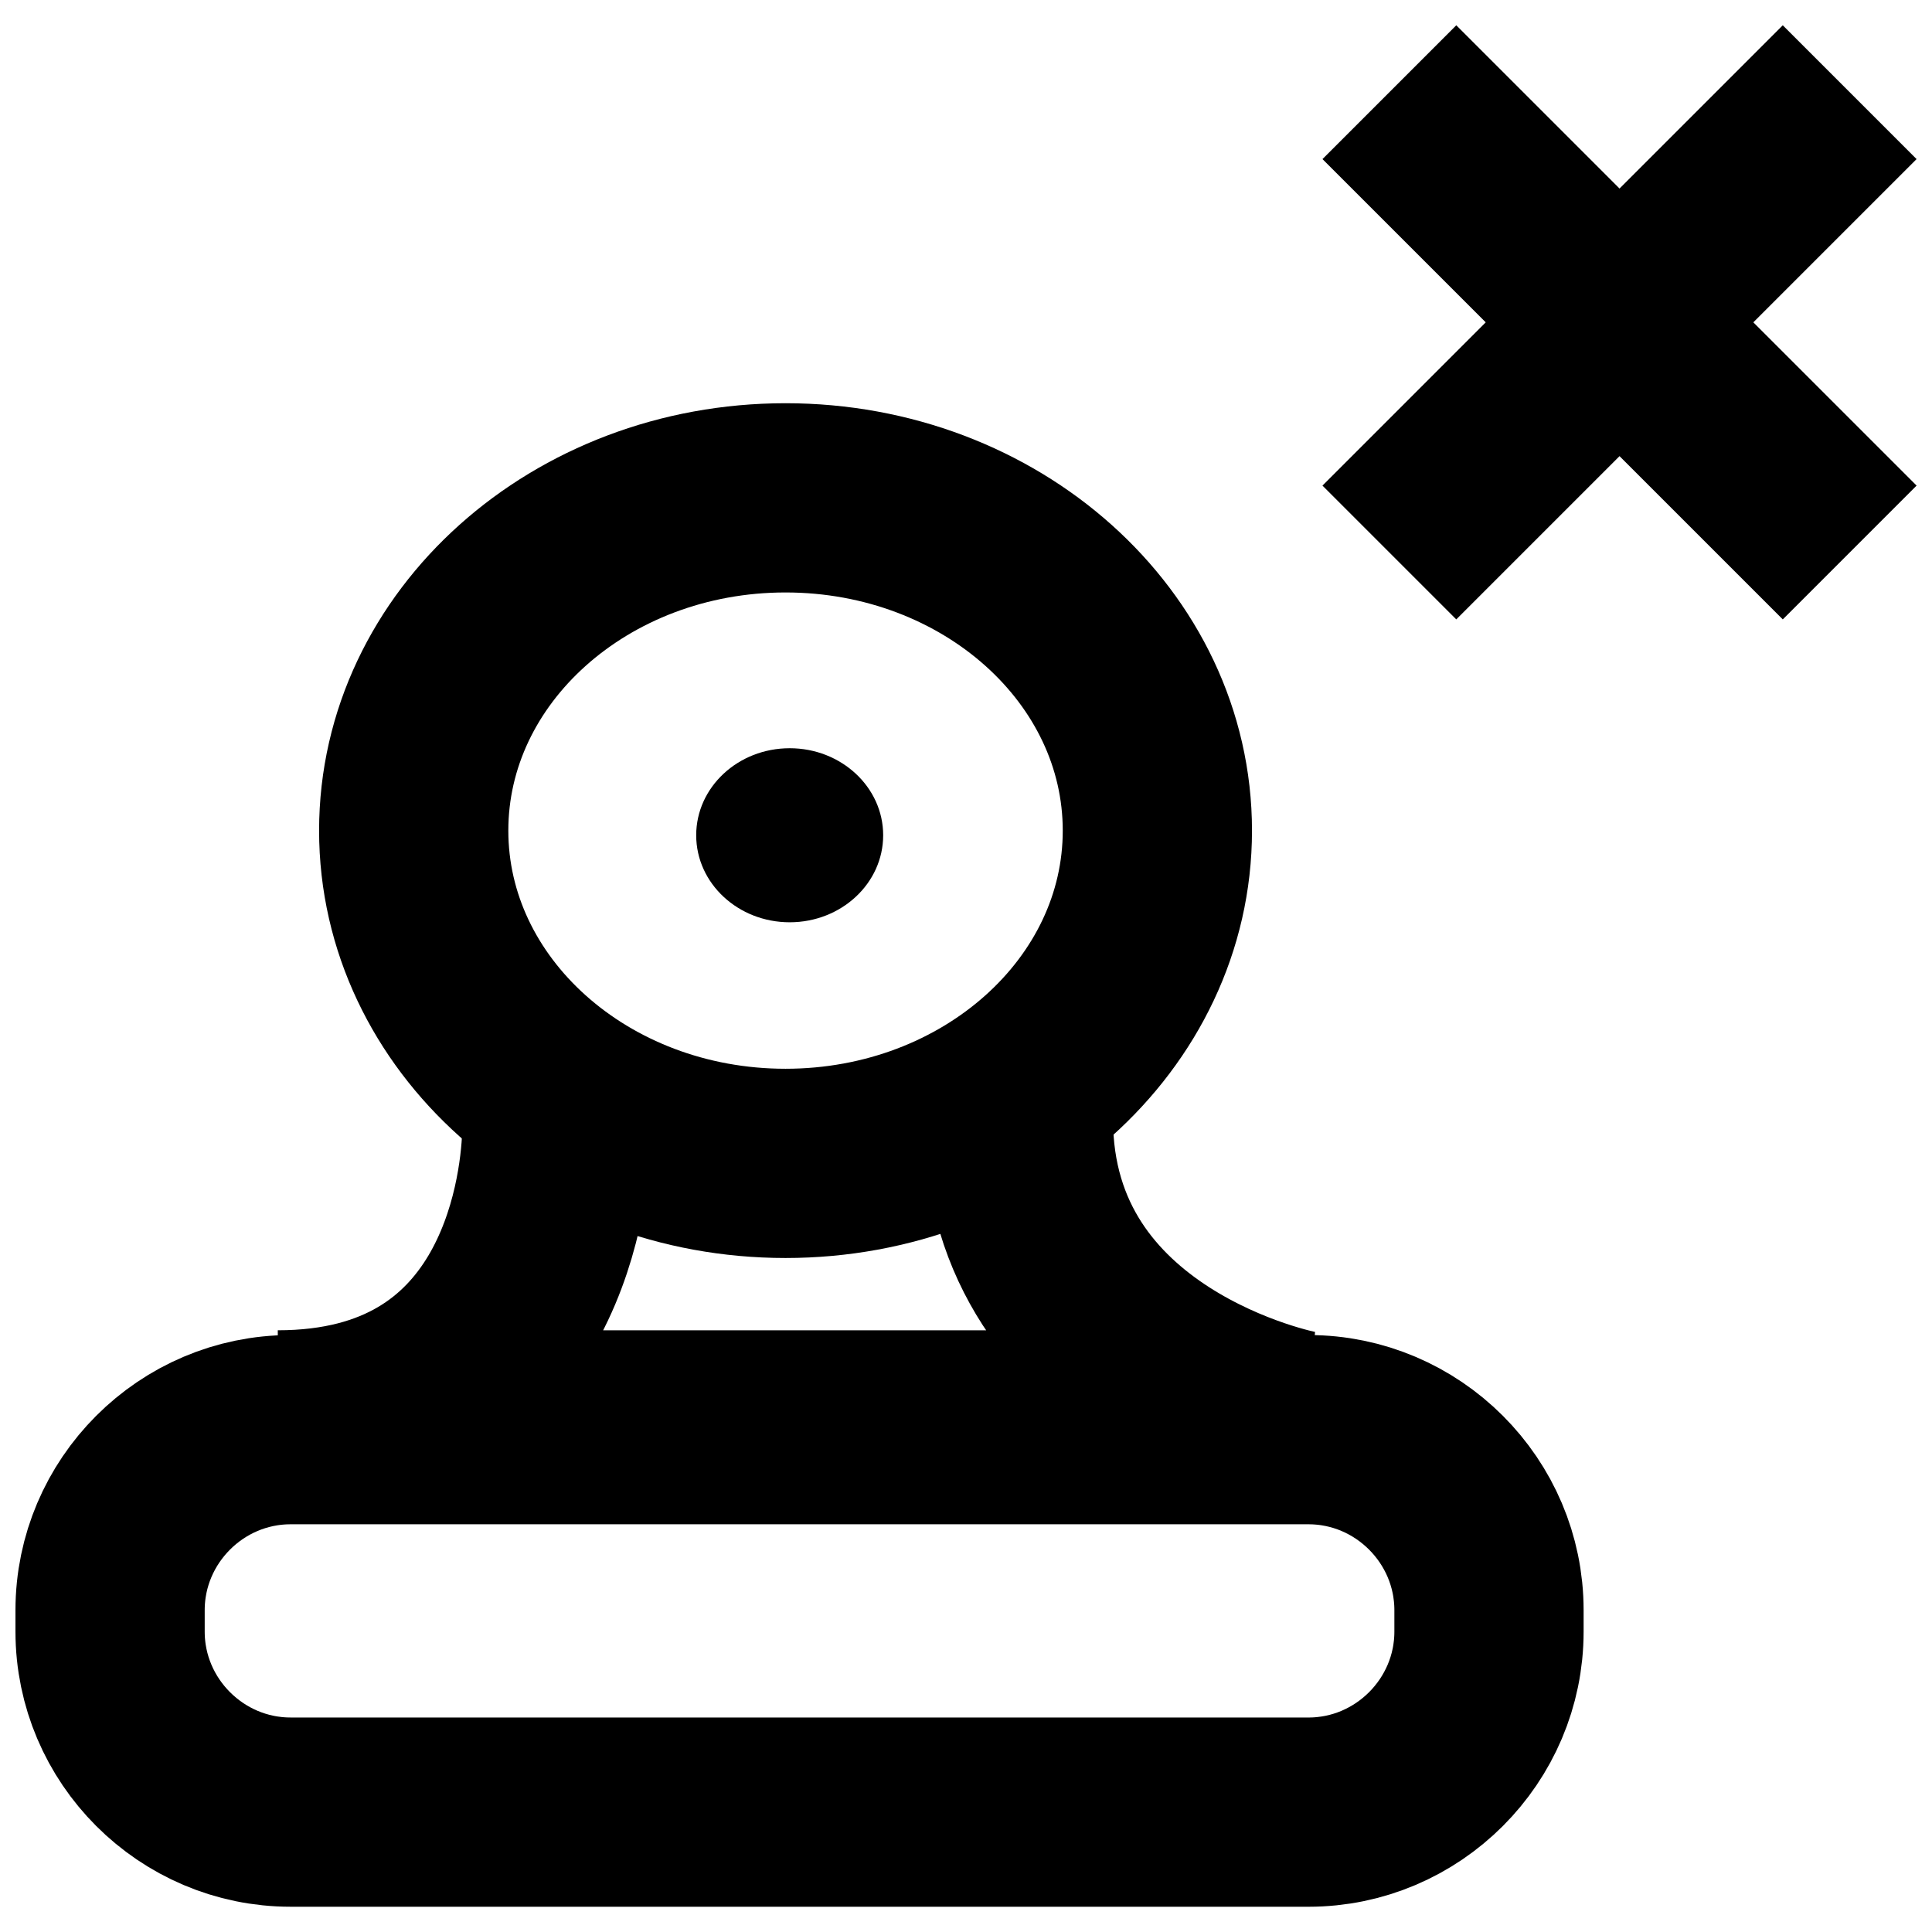
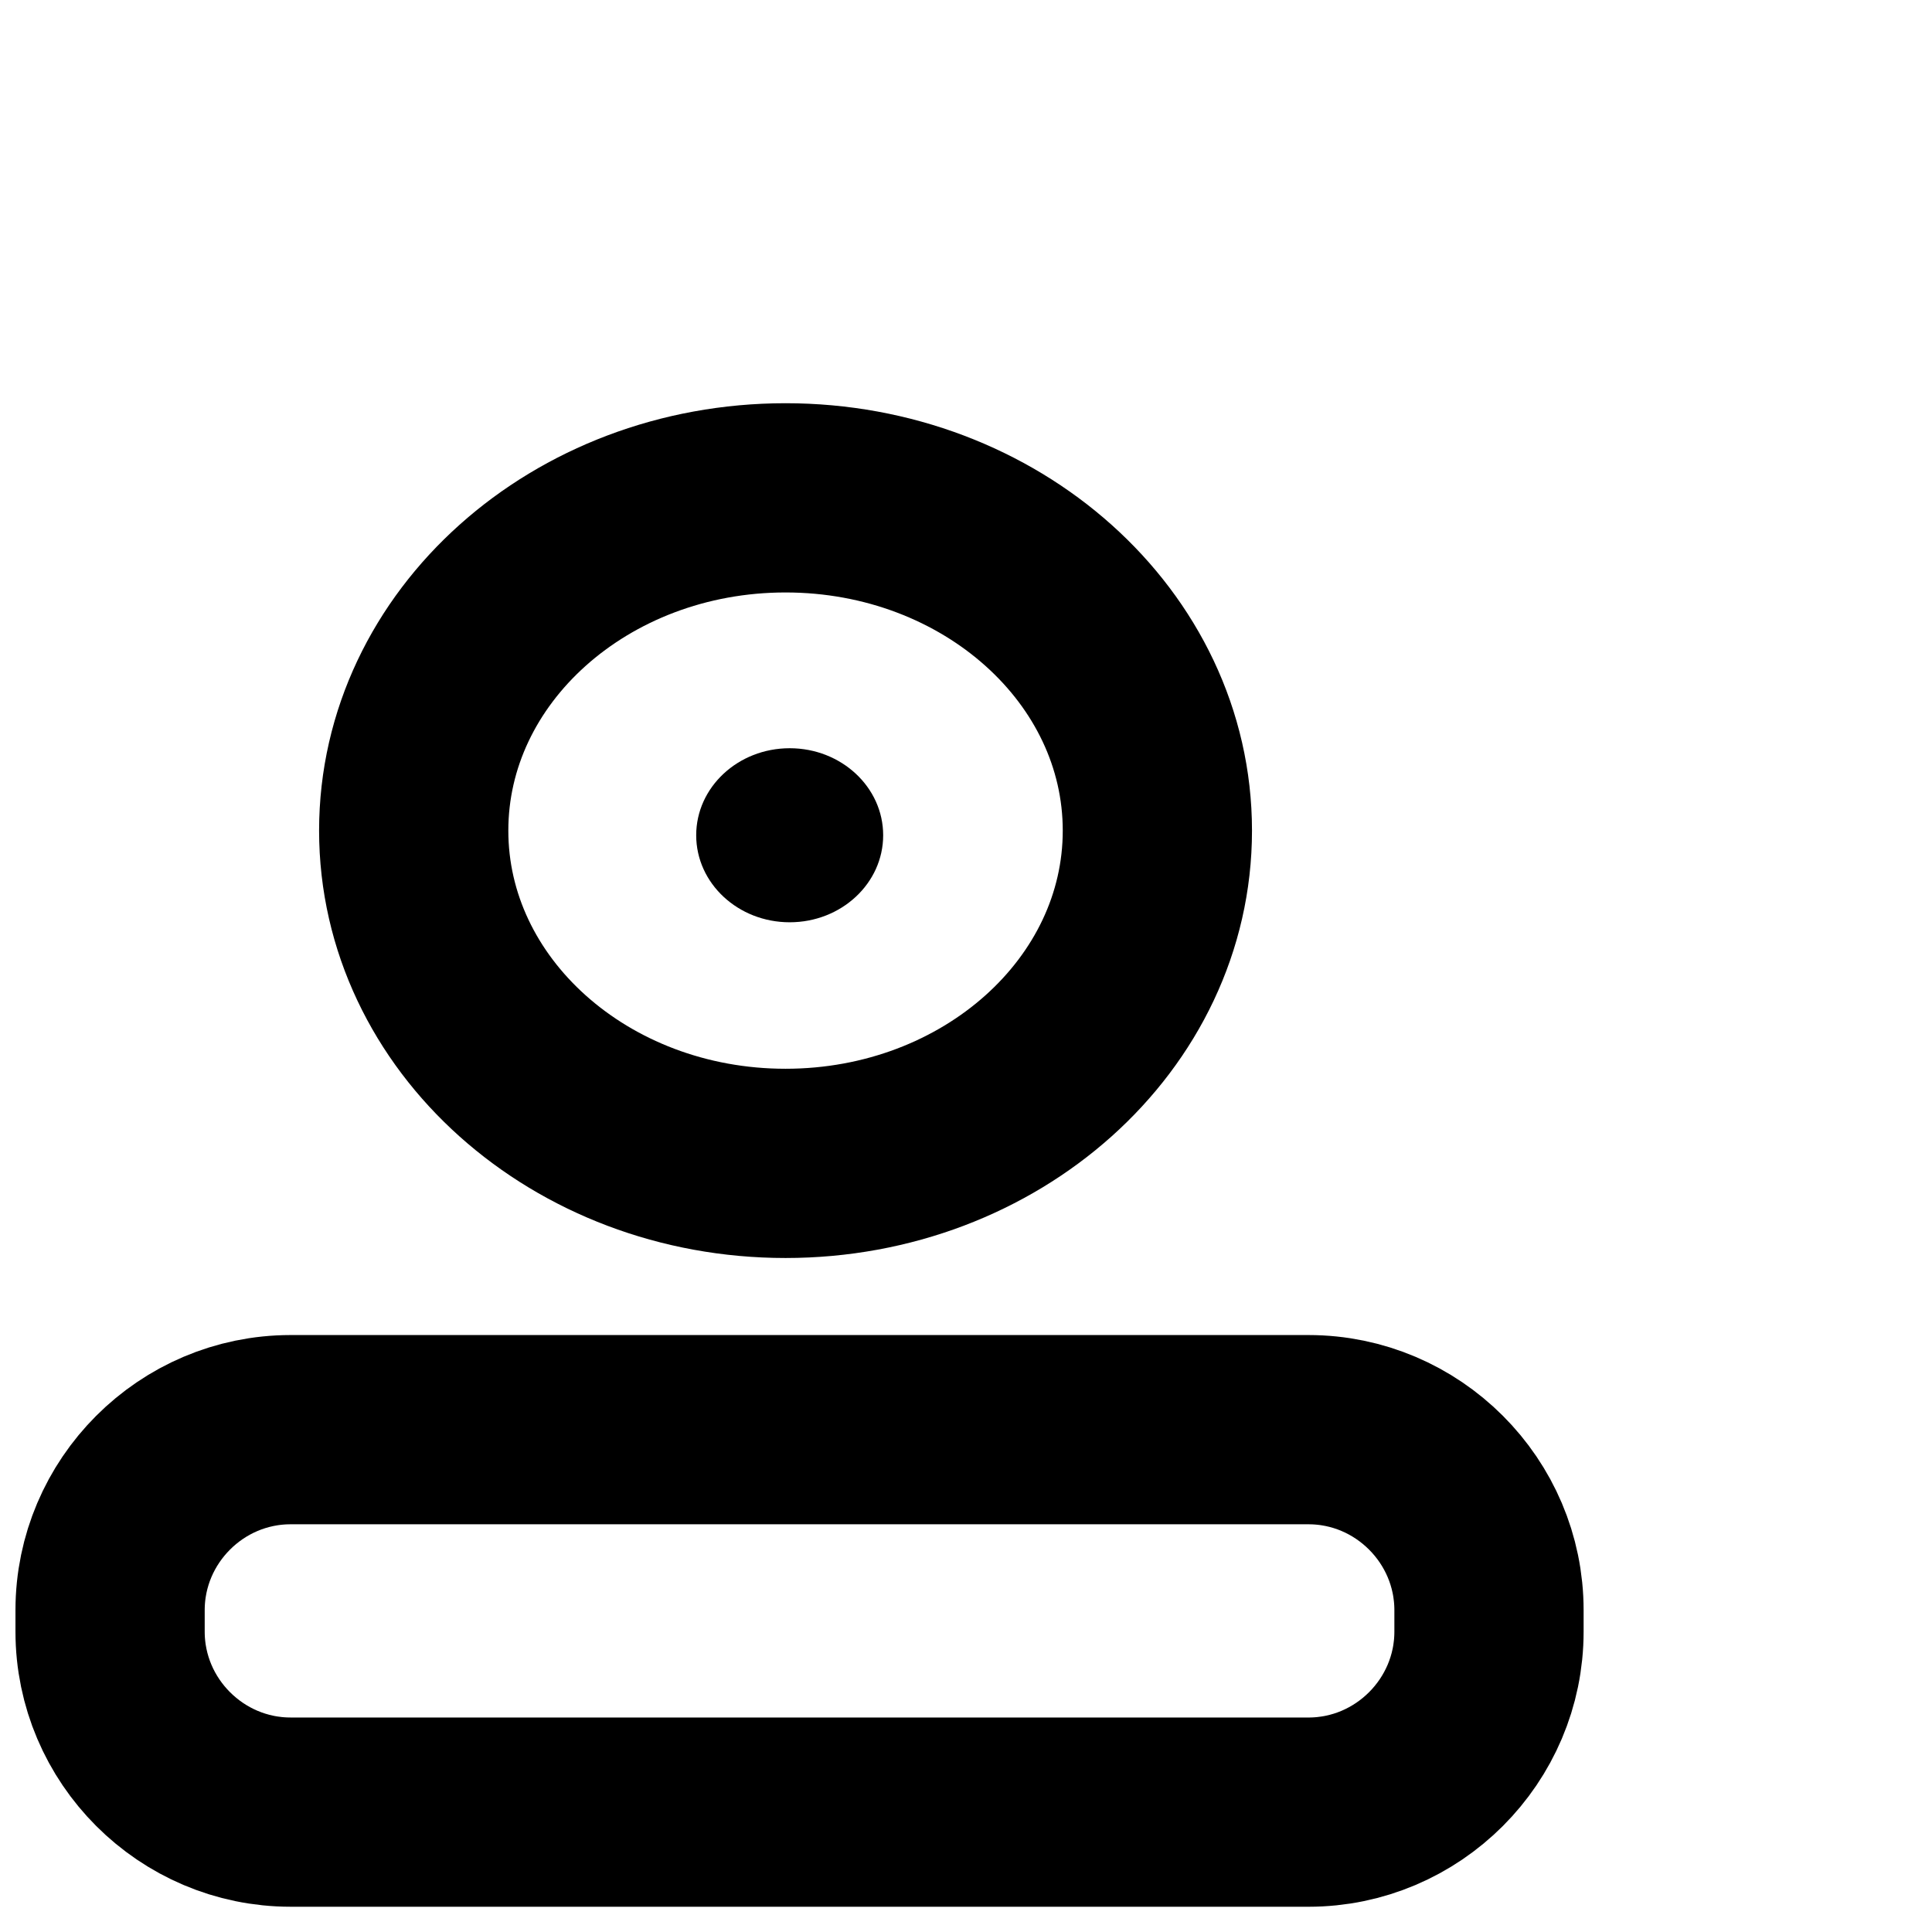
<svg xmlns="http://www.w3.org/2000/svg" width="800px" height="800px" version="1.1" viewBox="144 144 512 512">
-   <path transform="matrix(2.006 0 0 2.006 148.09 150.7)" d="m71.504 146.8c-0.327 8.313-4.01 38.101-36.845 38.101h134.69s-36.845-7.032-36.845-40.374" fill="none" stroke="#000000" stroke-width="25" />
  <path transform="matrix(2.006 0 0 2.006 148.09 150.7)" d="m150.86 106.39c0 24.279-21.993 43.963-49.123 43.963-27.128 0-49.121-19.684-49.121-43.963 0-24.279 21.993-43.961 49.121-43.961 27.13 0 49.123 19.682 49.123 43.961" fill="none" stroke="#000000" stroke-width="25" />
  <path transform="matrix(2.006 0 0 2.006 148.09 150.7)" d="m194.67 212.21c0 13.115-10.732 23.849-23.849 23.849l-134.47-0.002c-13.115 0-23.847-10.732-23.847-23.849v-2.828c0-13.115 10.732-23.849 23.847-23.849h134.47c13.115 0 23.849 10.732 23.849 23.849z" fill="none" stroke="#000000" stroke-width="25" />
  <path d="m378.05 365.35c0 12.738-11.09 23.062-24.773 23.062-13.684 0-24.777-10.324-24.777-23.062 0-12.738 11.094-23.062 24.777-23.062 13.684 0 24.773 10.324 24.773 23.062" />
-   <path transform="matrix(2.006 0 0 2.006 148.09 150.7)" d="m181.51 8.839 60.811 60.811" fill="none" stroke="#000000" stroke-width="25" />
-   <path transform="matrix(2.006 0 0 2.006 148.09 150.7)" d="m242.32 8.839-60.811 60.811" fill="none" stroke="#000000" stroke-width="25" />
</svg>